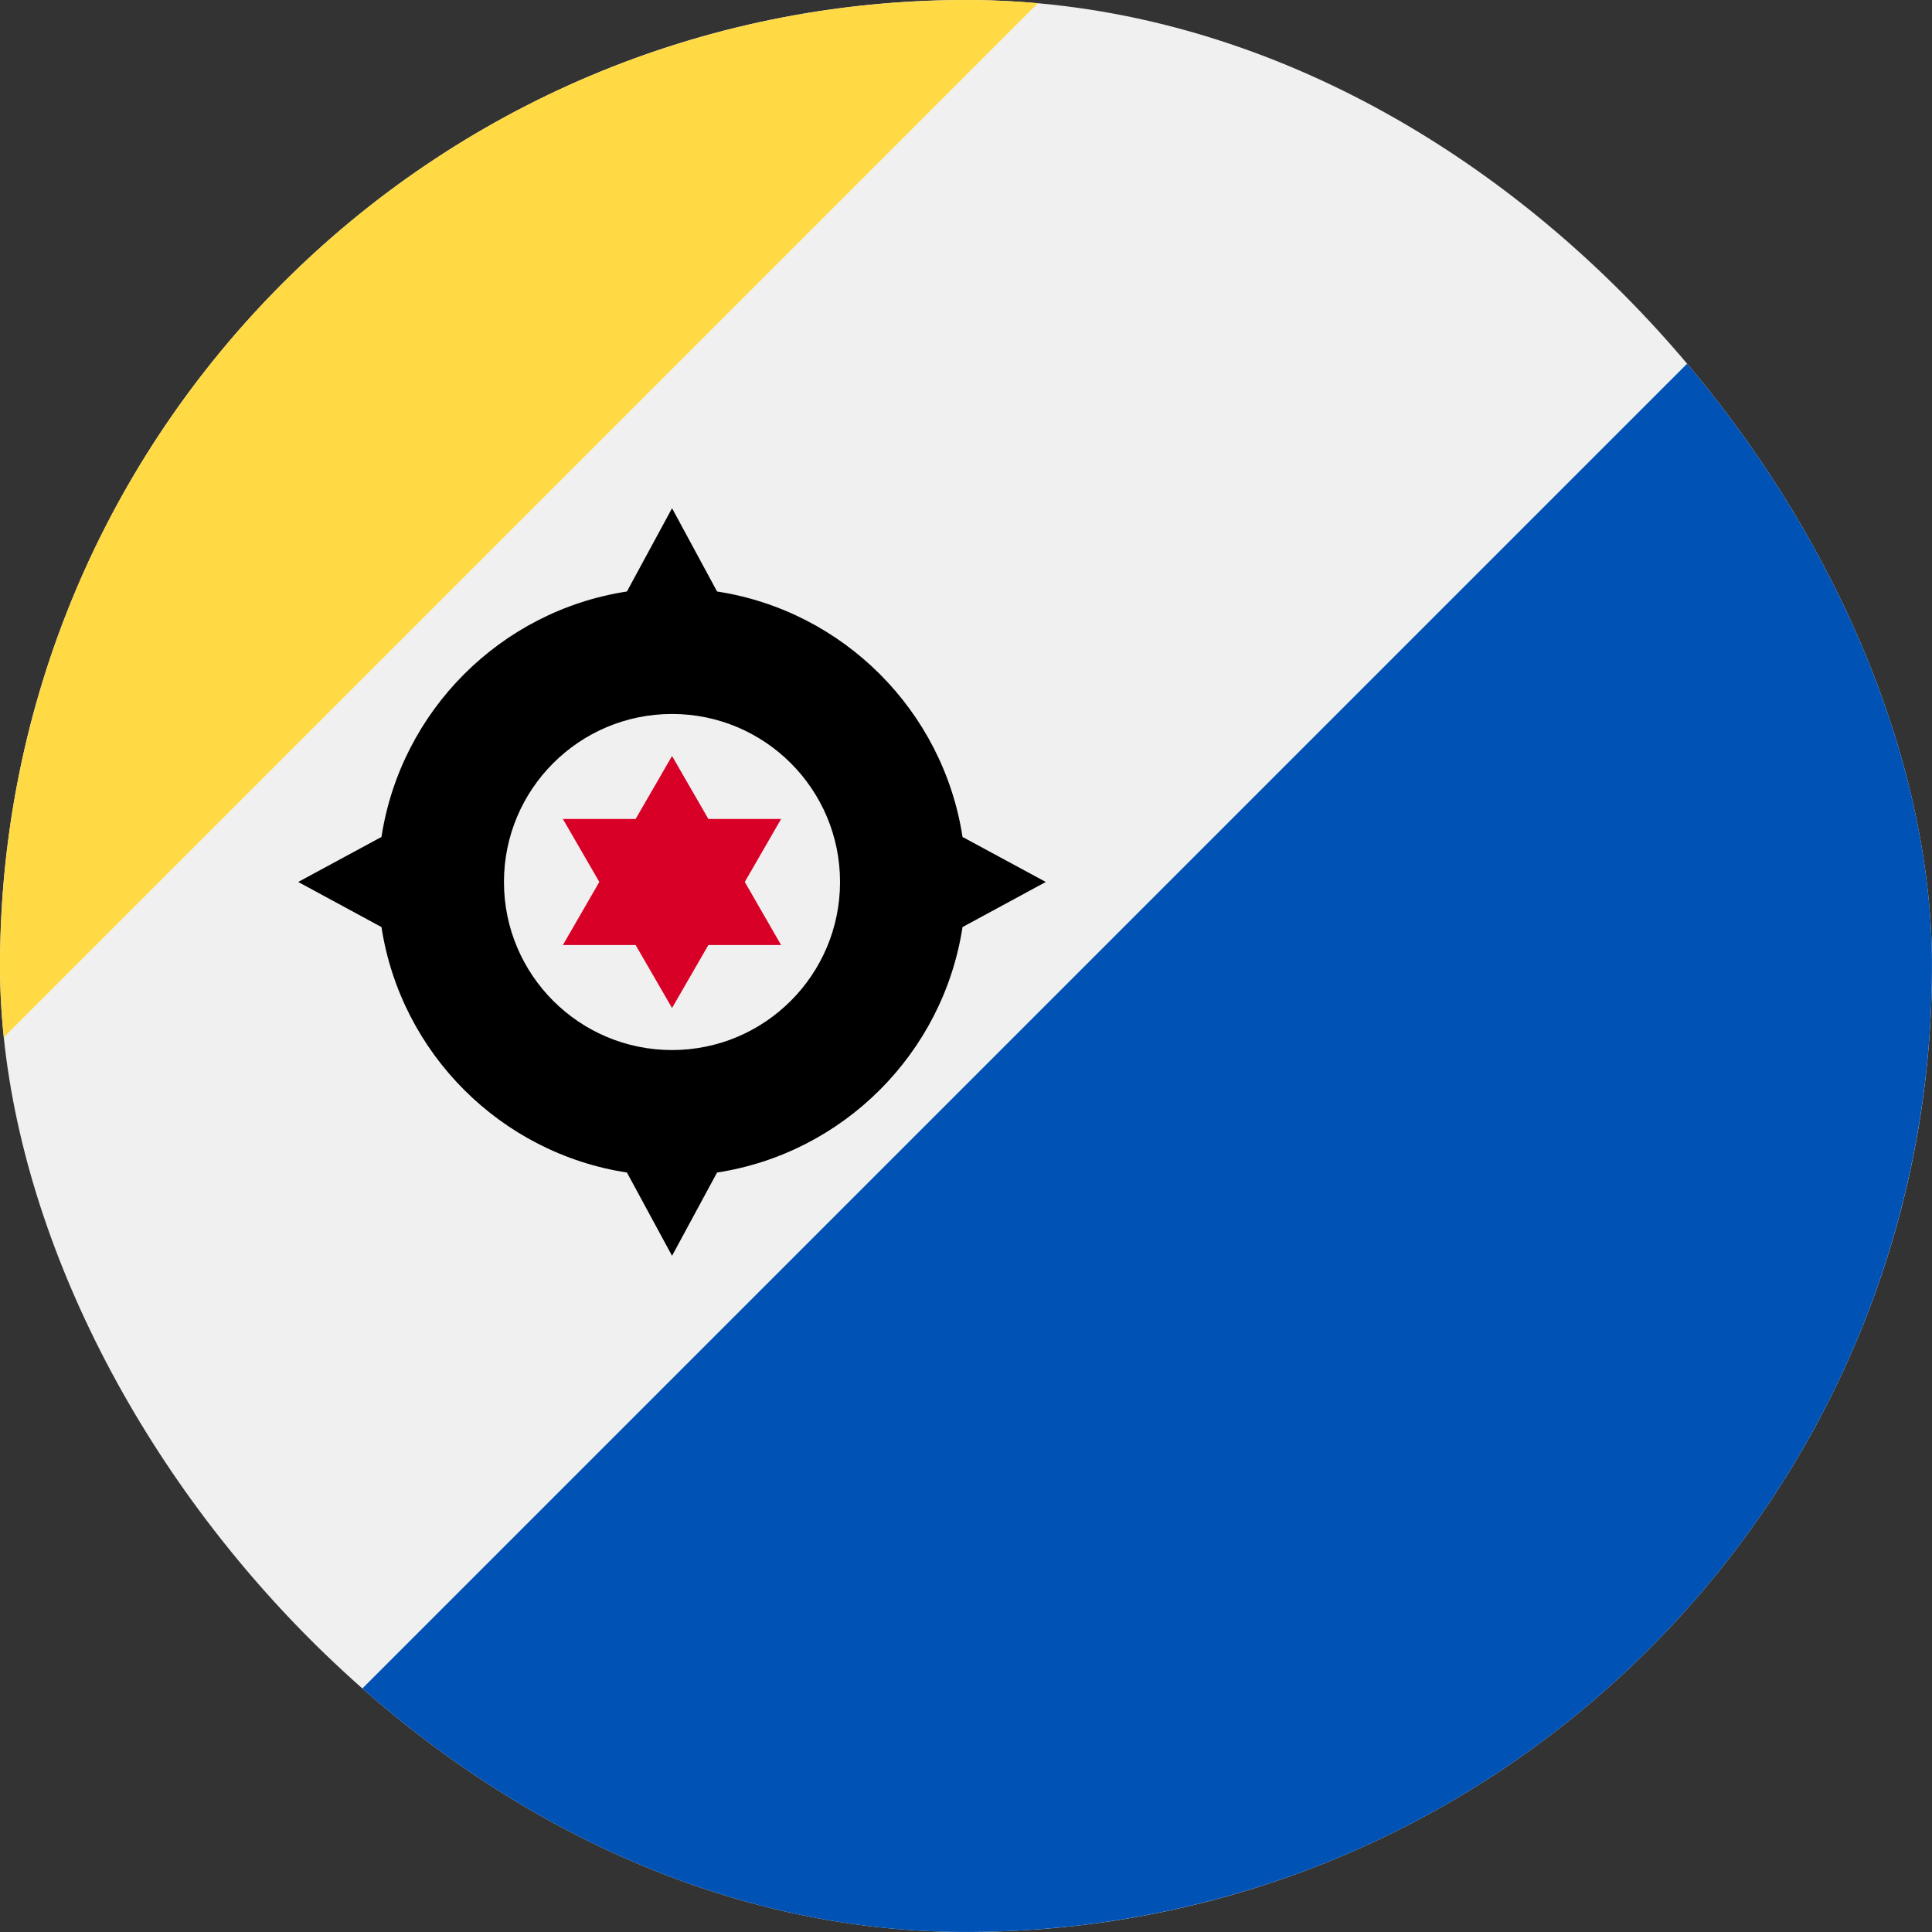
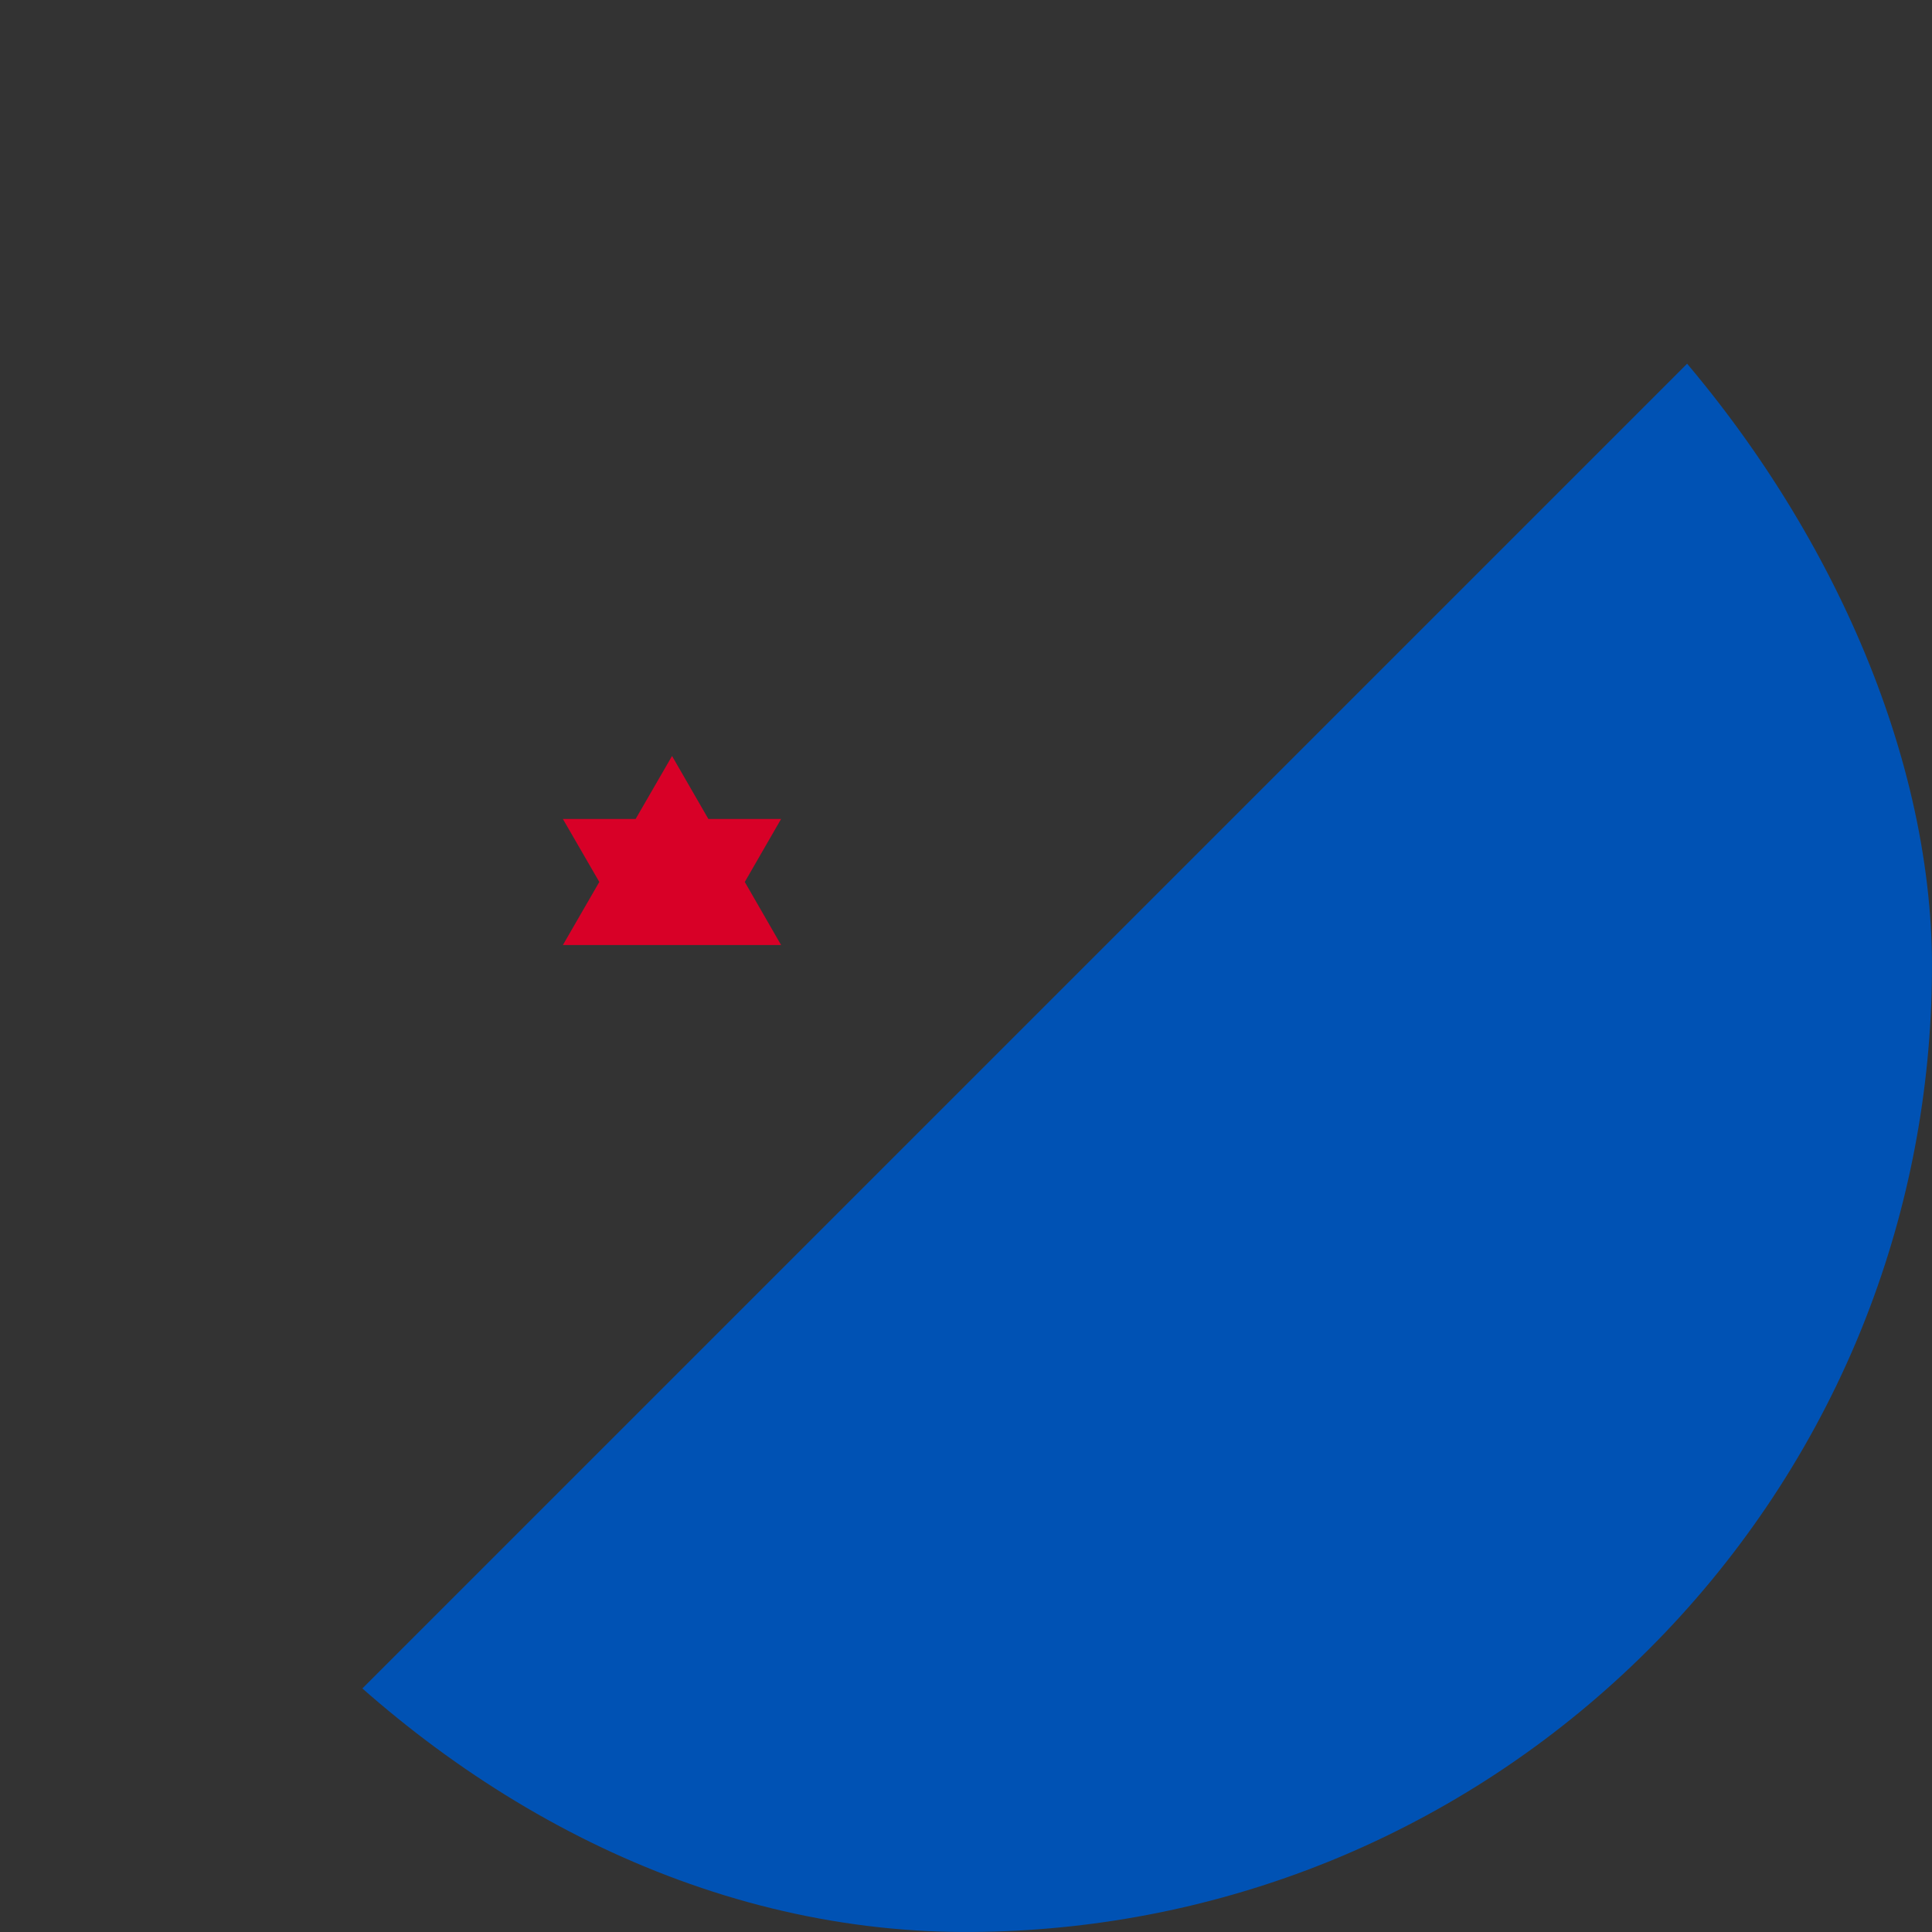
<svg xmlns="http://www.w3.org/2000/svg" width="20" height="20" viewBox="0 0 20 20" fill="none">
  <rect x="0" y="0" width="20" height="20" fill="#333333" stroke="none" />
  <g clip-path="url(#clip0_14437_28229)">
-     <path d="M10 20C15.523 20 20 15.523 20 10C20 4.477 15.523 0 10 0C4.477 0 0 4.477 0 10C0 15.523 4.477 20 10 20Z" fill="#F0F0F0" />
-     <path d="M2.929 2.929C0.786 5.072 -0.181 7.946 0.028 10.749L10.749 0.028C7.946 -0.181 5.072 0.786 2.929 2.929Z" fill="#FFDA44" />
    <path d="M3.571 17.659C7.5 20.965 13.373 20.769 17.071 17.071C20.769 13.373 20.965 7.5 17.659 3.571L3.571 17.659Z" fill="#0052B4" />
-     <path d="M9.964 9.597L10.826 9.13L9.964 8.664C9.763 7.357 8.73 6.324 7.423 6.123L6.957 5.261L6.49 6.123C5.183 6.324 4.15 7.357 3.949 8.664L3.087 9.13L3.949 9.597C4.15 10.904 5.183 11.937 6.49 12.138L6.957 13L7.423 12.138C8.73 11.937 9.763 10.904 9.964 9.597ZM6.957 10.87C5.996 10.87 5.217 10.091 5.217 9.13C5.217 8.17 5.996 7.391 6.957 7.391C7.917 7.391 8.696 8.17 8.696 9.13C8.696 10.091 7.917 10.87 6.957 10.87Z" fill="black" />
-     <path d="M6.957 7.826L7.333 8.478H8.086L7.71 9.13L8.086 9.783H7.333L6.957 10.435L6.58 9.783H5.827L6.204 9.13L5.827 8.478H6.58L6.957 7.826Z" fill="#D80027" />
+     <path d="M6.957 7.826L7.333 8.478H8.086L7.71 9.13L8.086 9.783H7.333L6.58 9.783H5.827L6.204 9.13L5.827 8.478H6.58L6.957 7.826Z" fill="#D80027" />
  </g>
  <defs>
    <clipPath id="clip0_14437_28229">
      <rect width="20" height="20" rx="10" fill="white" />
    </clipPath>
  </defs>
</svg>